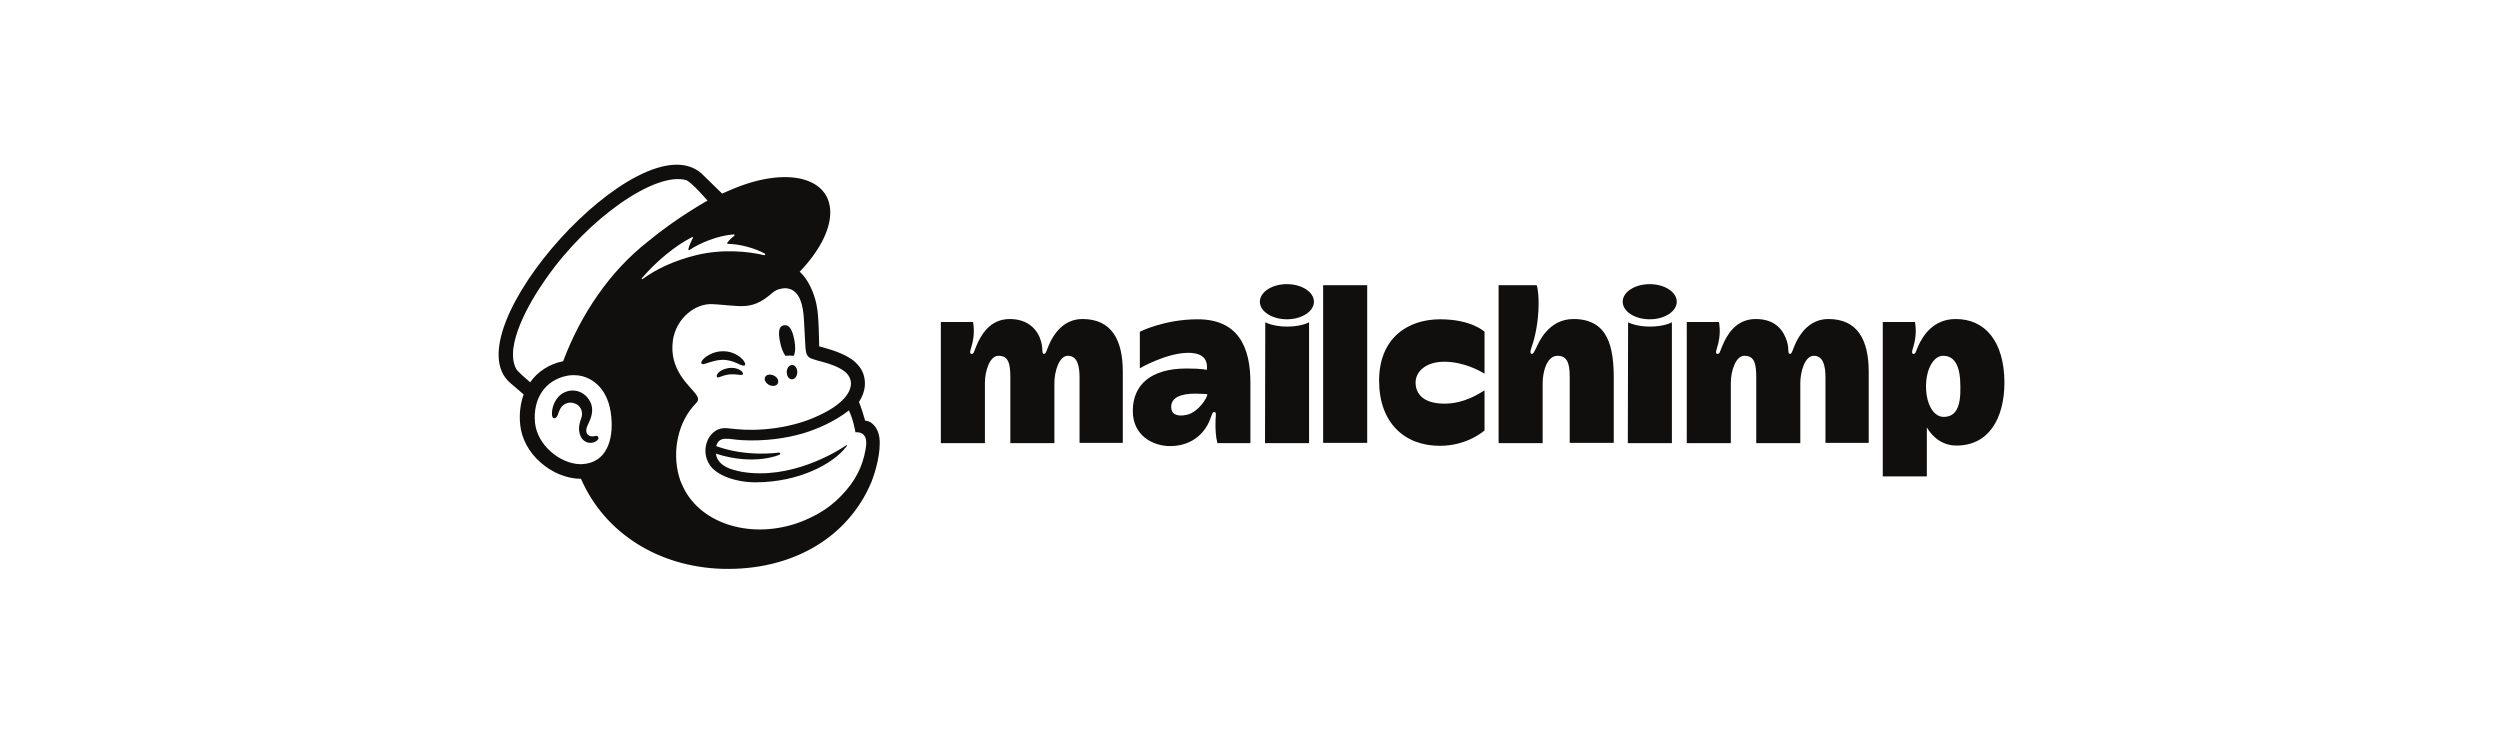
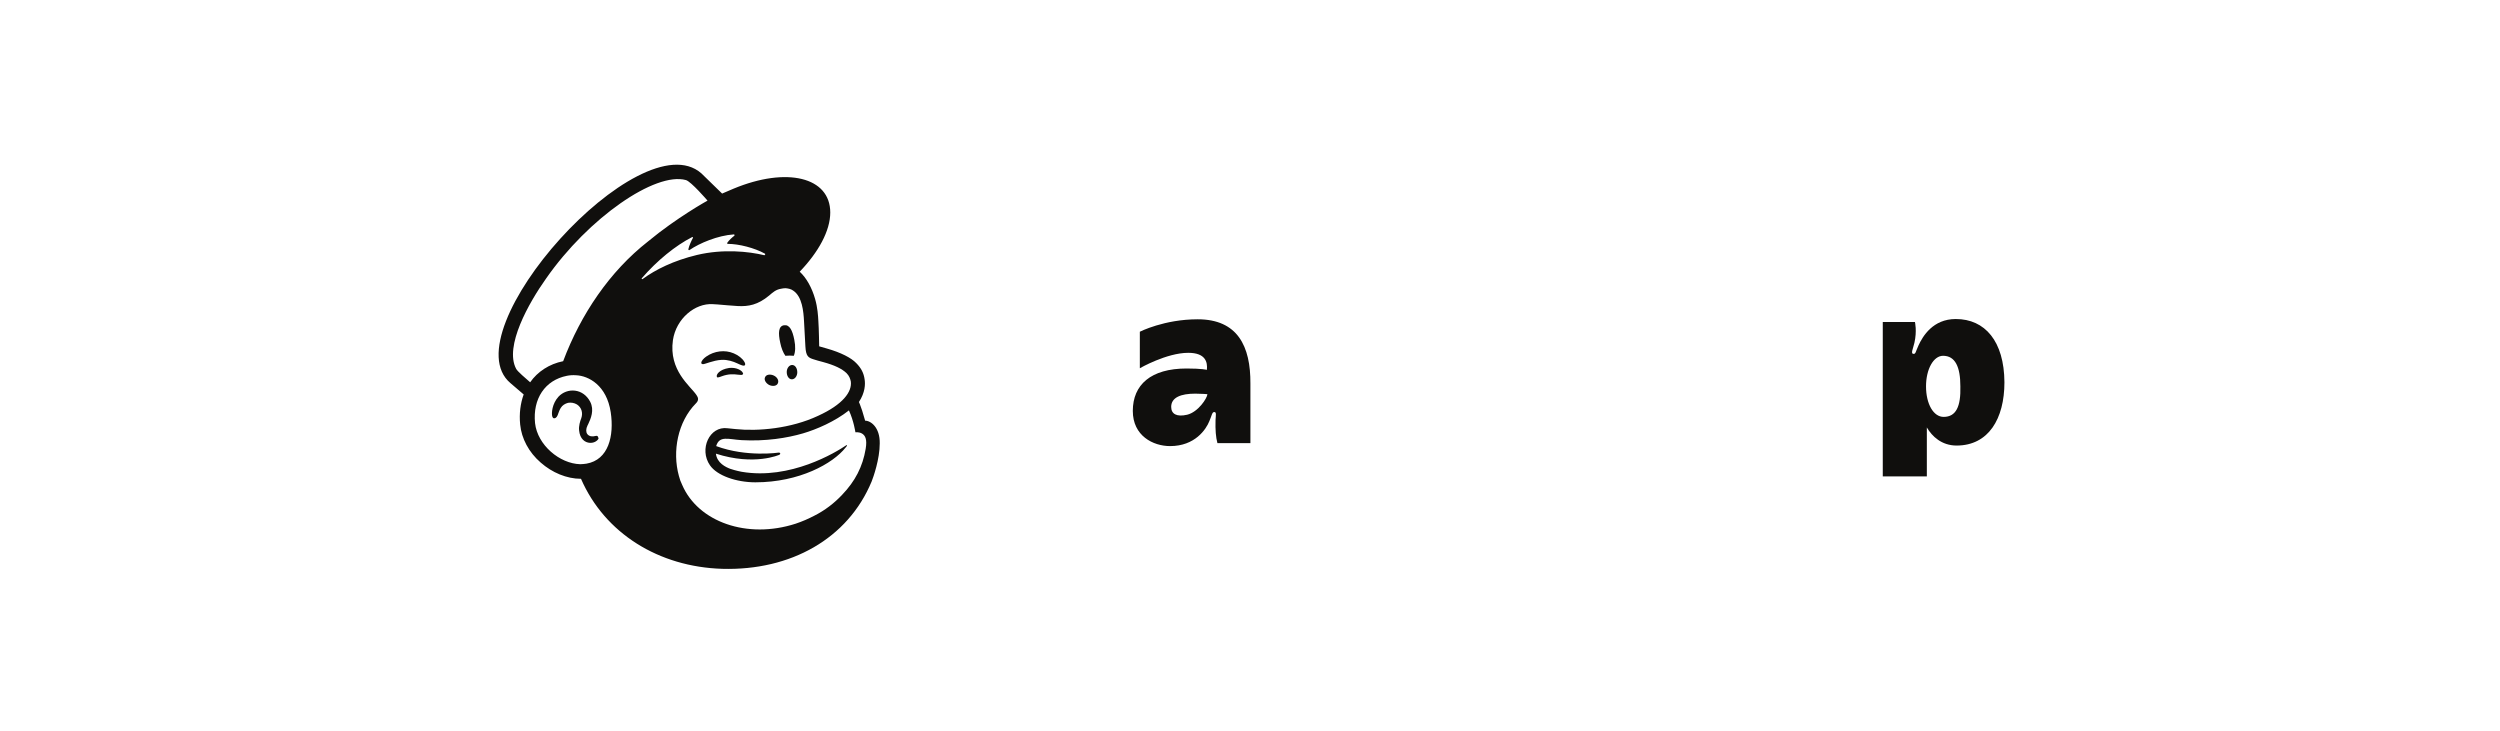
<svg xmlns="http://www.w3.org/2000/svg" id="Calque_1" x="0px" y="0px" viewBox="0 0 924.7 270.5" style="enable-background:new 0 0 924.7 270.5;" xml:space="preserve">
  <style type="text/css"> .st0{fill-rule:evenodd;clip-rule:evenodd;fill:#100F0D;} </style>
  <g>
    <g>
      <path class="st0" d="M439.1,153.4c-3.9,0.9-5.9-0.3-5.9-2.9c0-3.5,3.6-4.9,8.9-4.9c2.3,0,4.5,0.2,4.5,0.2 C446.5,147.3,443.2,152.4,439.1,153.4z M443,118.1c-12.4,0-21.4,4.6-21.4,4.6v13.5c0,0,9.9-5.7,17.9-5.7c6.4,0,7.2,3.4,6.9,6.3 c0,0-1.8-0.5-7.5-0.5c-13.2,0-19.9,6-19.9,15.7c0,9.2,7.5,13,13.8,13c9.2,0,13.3-6.2,14.5-9.2c0.9-2,1-3.4,1.8-3.4 c0.9,0,0.6,1,0.5,3c-0.1,3.6,0.1,6.3,0.7,8.5h12.2v-22C462.6,128.1,457.8,118.1,443,118.1" />
-       <path class="st0" d="M523.6,141.5c0-4,3.7-7.7,10.6-7.7c7.5,0,13.5,3.6,14.9,4.4v-15.5c0,0-4.8-4.6-16.4-4.6 c-12.3,0-22.6,7.2-22.6,22.7s9.3,24.1,22.5,24.1c10.3,0,16.5-5.7,16.5-5.7v-14.8c-1.9,1.1-7.4,4.9-14.8,4.9 C526.5,149.3,523.6,145.7,523.6,141.5L523.6,141.5z M359.9,119.1c0,0,0.8,3.4-0.2,7.7c-0.5,2.2-1.5,4.1-0.3,4.1 c0.8,0,0.8-0.7,1.8-3.1c1.5-3.5,4.7-9.8,12.3-9.8c7.1,0,10.5,4.3,11.6,8.4c0.8,3.1,0.1,4.5,1.1,4.5c0.7,0,1-1.6,1.9-3.6 c1.6-3.6,5.2-9.3,12.3-9.3c10.8,0,14.9,7.8,14.9,19.5v26.3h-16v-24.2c0-4-0.7-8-4.3-8c-3.4,0-5,6.1-5,10v22.3h-16.3v-24.3 c0-5.2-0.7-8-4.4-8c-3.2,0-5,5.6-5,10v22.3H348v-44.8H359.9L359.9,119.1z M468,119.2c0,0,2.8,1.6,8.1,1.6c5.4,0,8.1-1.6,8.1-1.6 v44.7h-16.3L468,119.2L468,119.2z M602.2,119.2c0,0,2.8,1.6,8.1,1.6c5.4,0,8.1-1.6,8.1-1.6v44.7h-16.3L602.2,119.2L602.2,119.2z M505.7,105.5v58.3h-16.3v-58.3H505.7z M568.4,105.5c0,0,0.7,1.7,0.7,6.7c0,7.4-1.6,13.4-2.4,15.6c-0.4,1.2-1.1,3.1-0.1,3.1 c0.6,0,0.9-0.9,1.7-2.4C569,127,572.6,118,582,118c13,0,14.9,10.6,14.9,22.1v23.7h-16.3v-24.6c0-5.1-1.1-7.6-4.5-7.6 c-4.1,0-5.5,6.3-5.5,10v22.3h-16.3v-58.4H568.4L568.4,105.5z M635.8,119.1c0,0,0.8,3.4-0.2,7.7c-0.5,2.2-1.5,4.1-0.3,4.1 c0.8,0,0.8-0.7,1.8-3.1c1.5-3.5,4.7-9.8,12.3-9.8c7.5,0,10.4,4.4,11.6,8.4c0.8,2.7,0.1,4.5,1.1,4.5c0.7,0,1-1.6,1.9-3.6 c1.6-3.6,5.2-9.3,12.3-9.3c10.8,0,14.9,7.8,14.9,19.5v26.3h-16v-24.2c0-4-0.7-8-4.3-8c-3.4,0-5,6.1-5,10v22.3h-16.3v-24.3 c0-5.2-0.7-8-4.4-8c-3.2,0-5,5.6-5,10v22.3h-16.3v-44.8H635.8L635.8,119.1z M476,105.1c-5.5,0-10,2.9-10,6.5s4.5,6.5,10,6.5 s10-2.9,10-6.5S481.5,105.1,476,105.1z M610.2,105.1c-5.5,0-10,2.9-10,6.5s4.5,6.5,10,6.5s10-2.9,10-6.5S615.7,105.1,610.2,105.1z " />
      <path class="st0" d="M718.9,154.2c-3.7,0-6.5-4.7-6.5-11.3c0-6.4,2.8-11.3,6.3-11.3c4.5,0,6.4,4.1,6.4,11.3 C725.3,150.4,723.5,154.2,718.9,154.2L718.9,154.2z M723.4,118c-8.4,0-12.2,6.3-13.8,9.8c-1.1,2.4-1,3.1-1.8,3.1 c-1.2,0-0.2-1.9,0.3-4.1c1-4.4,0.2-7.7,0.2-7.7h-11.9v57.1h16.3v-18.1c1.9,3.3,5.5,6.7,11,6.7c11.8,0,17.7-9.9,17.7-23.4 C741.3,126.2,734.2,118,723.4,118" />
    </g>
    <g>
      <path class="st0" d="M290.5,131.6c1.1-0.1,2.1-0.1,3.1,0c0.6-1.3,0.7-3.5,0.2-5.9c-0.7-3.6-1.8-5.7-3.8-5.4 c-2.1,0.3-2.2,2.9-1.4,6.5C289,128.8,289.7,130.5,290.5,131.6" />
      <path class="st0" d="M272.7,134.4c1.5,0.7,2.4,1.1,2.8,0.7c0.2-0.2,0.2-0.7-0.2-1.3c-0.7-1.2-2.2-2.4-3.9-3.1 c-3.3-1.4-7.2-0.9-10.2,1.2c-1,0.7-1.9,1.7-1.8,2.4c0,0.2,0.2,0.3,0.5,0.4c0.8,0.1,3.7-1.4,7-1.6 C269.2,133,271.2,133.7,272.7,134.4" />
      <path class="st0" d="M269.7,136.1c-1.9,0.3-3,0.9-3.7,1.5c-0.6,0.5-0.9,1.1-0.9,1.5c0,0.2,0.1,0.3,0.1,0.4 c0.1,0.1,0.2,0.1,0.3,0.1c0.4,0,1.4-0.4,1.4-0.4c2.7-1,4.5-0.8,6.2-0.6c1,0.1,1.4,0.2,1.7-0.2c0.1-0.1,0.1-0.3-0.1-0.6 C274.3,137,272.4,135.8,269.7,136.1" />
      <path class="st0" d="M284.5,142.4c1.3,0.6,2.8,0.4,3.2-0.6c0.5-1-0.2-2.3-1.5-2.9c-1.3-0.6-2.8-0.4-3.2,0.6 C282.5,140.4,283.2,141.7,284.5,142.4" />
      <path class="st0" d="M293,135c-1.1,0-2,1.2-2,2.6c0,1.5,0.8,2.7,1.9,2.7s2-1.2,2-2.6C294.9,136.2,294.1,135,293,135" />
      <path class="st0" d="M221.1,161.4c-0.3-0.3-0.7-0.2-1.1-0.1c-0.3,0.1-0.6,0.1-1,0.1c-0.8,0-1.5-0.4-1.8-0.9 c-0.5-0.7-0.5-1.9,0.1-3.1l0.3-0.6c0.9-1.9,2.3-5.1,0.7-8.2c-1.2-2.3-3.2-3.8-5.6-4.1c-2.3-0.3-4.6,0.6-6.1,2.2 c-2.4,2.6-2.7,6.2-2.3,7.4c0.2,0.5,0.4,0.6,0.6,0.6c0.4,0.1,1-0.2,1.4-1.2l0.1-0.3c0.2-0.5,0.5-1.5,1-2.3c0.6-1,1.6-1.6,2.7-1.9 c1.1-0.2,2.3,0,3.3,0.6c1.7,1.1,2.3,3.1,1.6,5.1c-0.4,1-1,2.9-0.8,4.5c0.3,3.2,2.2,4.5,4,4.6c1.7,0.1,2.9-0.9,3.2-1.6 C221.3,161.8,221.2,161.6,221.1,161.4" />
      <path class="st0" d="M237.4,102.9c5.6-6.5,12.5-12.1,18.6-15.2c0.2-0.1,0.4,0.1,0.3,0.3c-0.5,0.9-1.4,2.8-1.7,4.2 c0,0.2,0.2,0.4,0.4,0.3c3.8-2.6,10.5-5.4,16.4-5.8c0.3,0,0.4,0.3,0.2,0.5c-0.9,0.7-1.9,1.6-2.6,2.6c-0.1,0.2,0,0.4,0.2,0.4 c4.1,0,9.9,1.5,13.7,3.6c0.3,0.1,0.1,0.6-0.2,0.6c-5.8-1.4-15.2-2.4-24.9-0.1c-8.7,2.1-15.3,5.4-20.1,8.9 C237.5,103.4,237.2,103.1,237.4,102.9L237.4,102.9z M265.2,165.4L265.2,165.4L265.2,165.4L265.2,165.4z M288.3,168.2 c0.2-0.1,0.3-0.3,0.3-0.4c0-0.2-0.2-0.4-0.5-0.4c0,0-11.9,1.8-23.2-2.4c1.2-4,4.5-2.5,9.4-2.2c8.9,0.5,16.9-0.8,22.7-2.5 c5.1-1.5,11.8-4.4,17-8.5c1.8,3.9,2.4,8.1,2.4,8.1s1.4-0.2,2.5,0.5s1.9,2,1.3,5.6c-1.1,6.6-3.9,12-8.7,17 c-2.9,3.1-6.4,5.8-10.4,7.8c-2.1,1.1-4.4,2.1-6.8,2.9c-17.9,5.8-36.1-0.6-42-14.4c-0.5-1-0.9-2.1-1.2-3.3 c-2.5-9.1-0.4-20,6.3-26.8l0,0c0.4-0.4,0.8-0.9,0.8-1.6c0-0.5-0.3-1.1-0.6-1.5c-2.3-3.4-10.3-9.1-8.7-20.3 c1.2-8,8.2-13.7,14.7-13.3l1.7,0.1c2.8,0.2,5.3,0.5,7.6,0.6c3.9,0.2,7.4-0.4,11.6-3.9c1.4-1.2,2.5-2.2,4.4-2.5 c0.2,0,0.7-0.2,1.7-0.2c1,0.1,2,0.3,2.8,0.9c3.3,2.2,3.8,7.6,4,11.5c0.1,2.2,0.4,7.7,0.5,9.2c0.2,3.6,1.1,4.1,3,4.7 c1.1,0.4,2.1,0.6,3.5,1c4.4,1.2,7,2.5,8.7,4.1c1,1,1.4,2.1,1.6,3.1c0.5,3.8-2.9,8.5-12.1,12.7c-10,4.7-22.2,5.8-30.6,4.9l-2.9-0.3 c-6.7-0.9-10.6,7.8-6.5,13.7c2.6,3.8,9.7,6.3,16.8,6.3c16.2,0,28.7-6.9,33.4-12.9l0.4-0.5c0.2-0.3,0-0.5-0.2-0.3 c-3.8,2.6-20.7,12.9-38.7,9.8c0,0-2.2-0.4-4.2-1.1c-1.6-0.6-4.9-2.1-5.3-5.6C279.1,172.4,288.3,168.2,288.3,168.2L288.3,168.2z M208.3,133.6c-5.1,1-9.5,3.9-12.2,7.8c-1.6-1.4-4.7-4-5.2-5c-4.4-8.3,4.7-24.4,11.1-33.4c15.7-22.5,40.4-39.5,51.7-36.4 c1.9,0.5,8,7.6,8,7.6s-11.4,6.3-22,15.1C225.5,100.4,214.8,116.3,208.3,133.6L208.3,133.6z M216.9,171.5c-0.8,0.1-1.5,0.2-2.3,0.2 c-7.6-0.2-15.8-7.1-16.7-15.2c-0.9-9,3.7-15.9,11.8-17.5c1-0.2,2.1-0.3,3.4-0.2c4.6,0.2,11.3,3.7,12.8,13.7 C227.2,161.2,225.1,170.1,216.9,171.5L216.9,171.5z M320,155.6c-0.1-0.2-0.5-1.8-1.1-3.7s-1.2-3.2-1.2-3.2 c2.3-3.5,2.4-6.6,2.1-8.4c-0.3-2.2-1.2-4.1-3.1-6c-1.8-1.9-5.6-3.9-10.9-5.4l-2.8-0.8c0-0.1-0.1-6.6-0.3-9.3 c-0.1-2-0.3-5.1-1.2-8.2c-1.2-4.2-3.2-7.8-5.7-10.1c6.9-7.2,11.3-15.1,11.3-21.9c0-13.1-16.1-17-35.8-8.8l-4.2,1.8 c0,0-7.6-7.4-7.7-7.5c-22.6-19.8-93.1,58.6-70.6,77.6l4.9,4.2c-1.2,3.3-1.7,7.1-1.3,11.1c0.5,5.2,3.2,10.3,7.6,14.1 c4.2,3.7,9.6,6,14.9,6c8.8,20.2,28.8,32.6,52.3,33.3c25.2,0.7,46.4-11.1,55.2-32.3c0.6-1.5,3-8.2,3-14.1 C325.5,158.1,322.1,155.6,320,155.6" />
    </g>
  </g>
</svg>